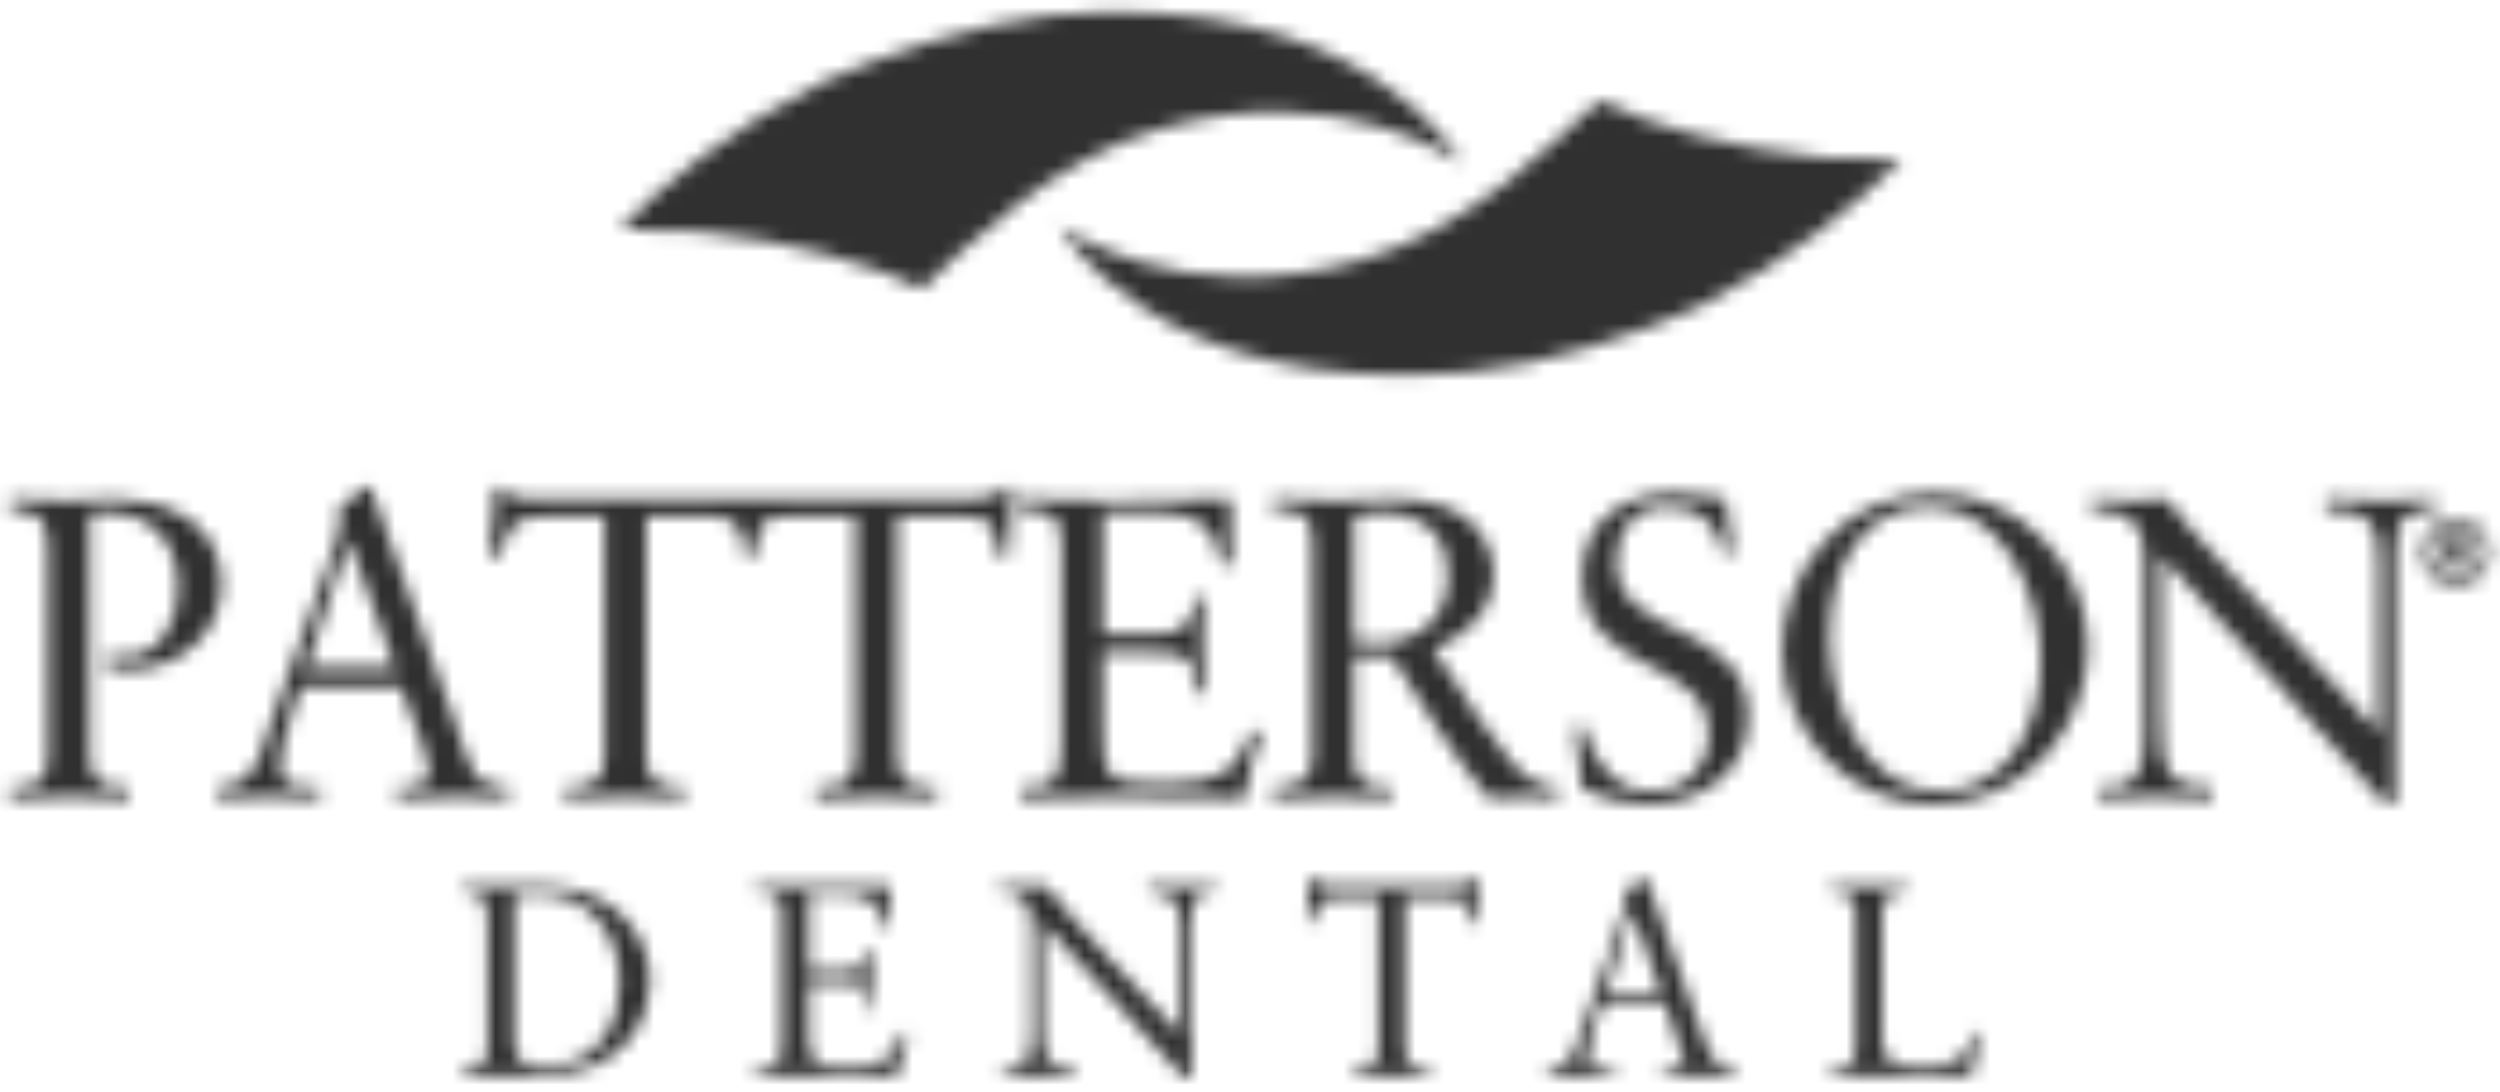
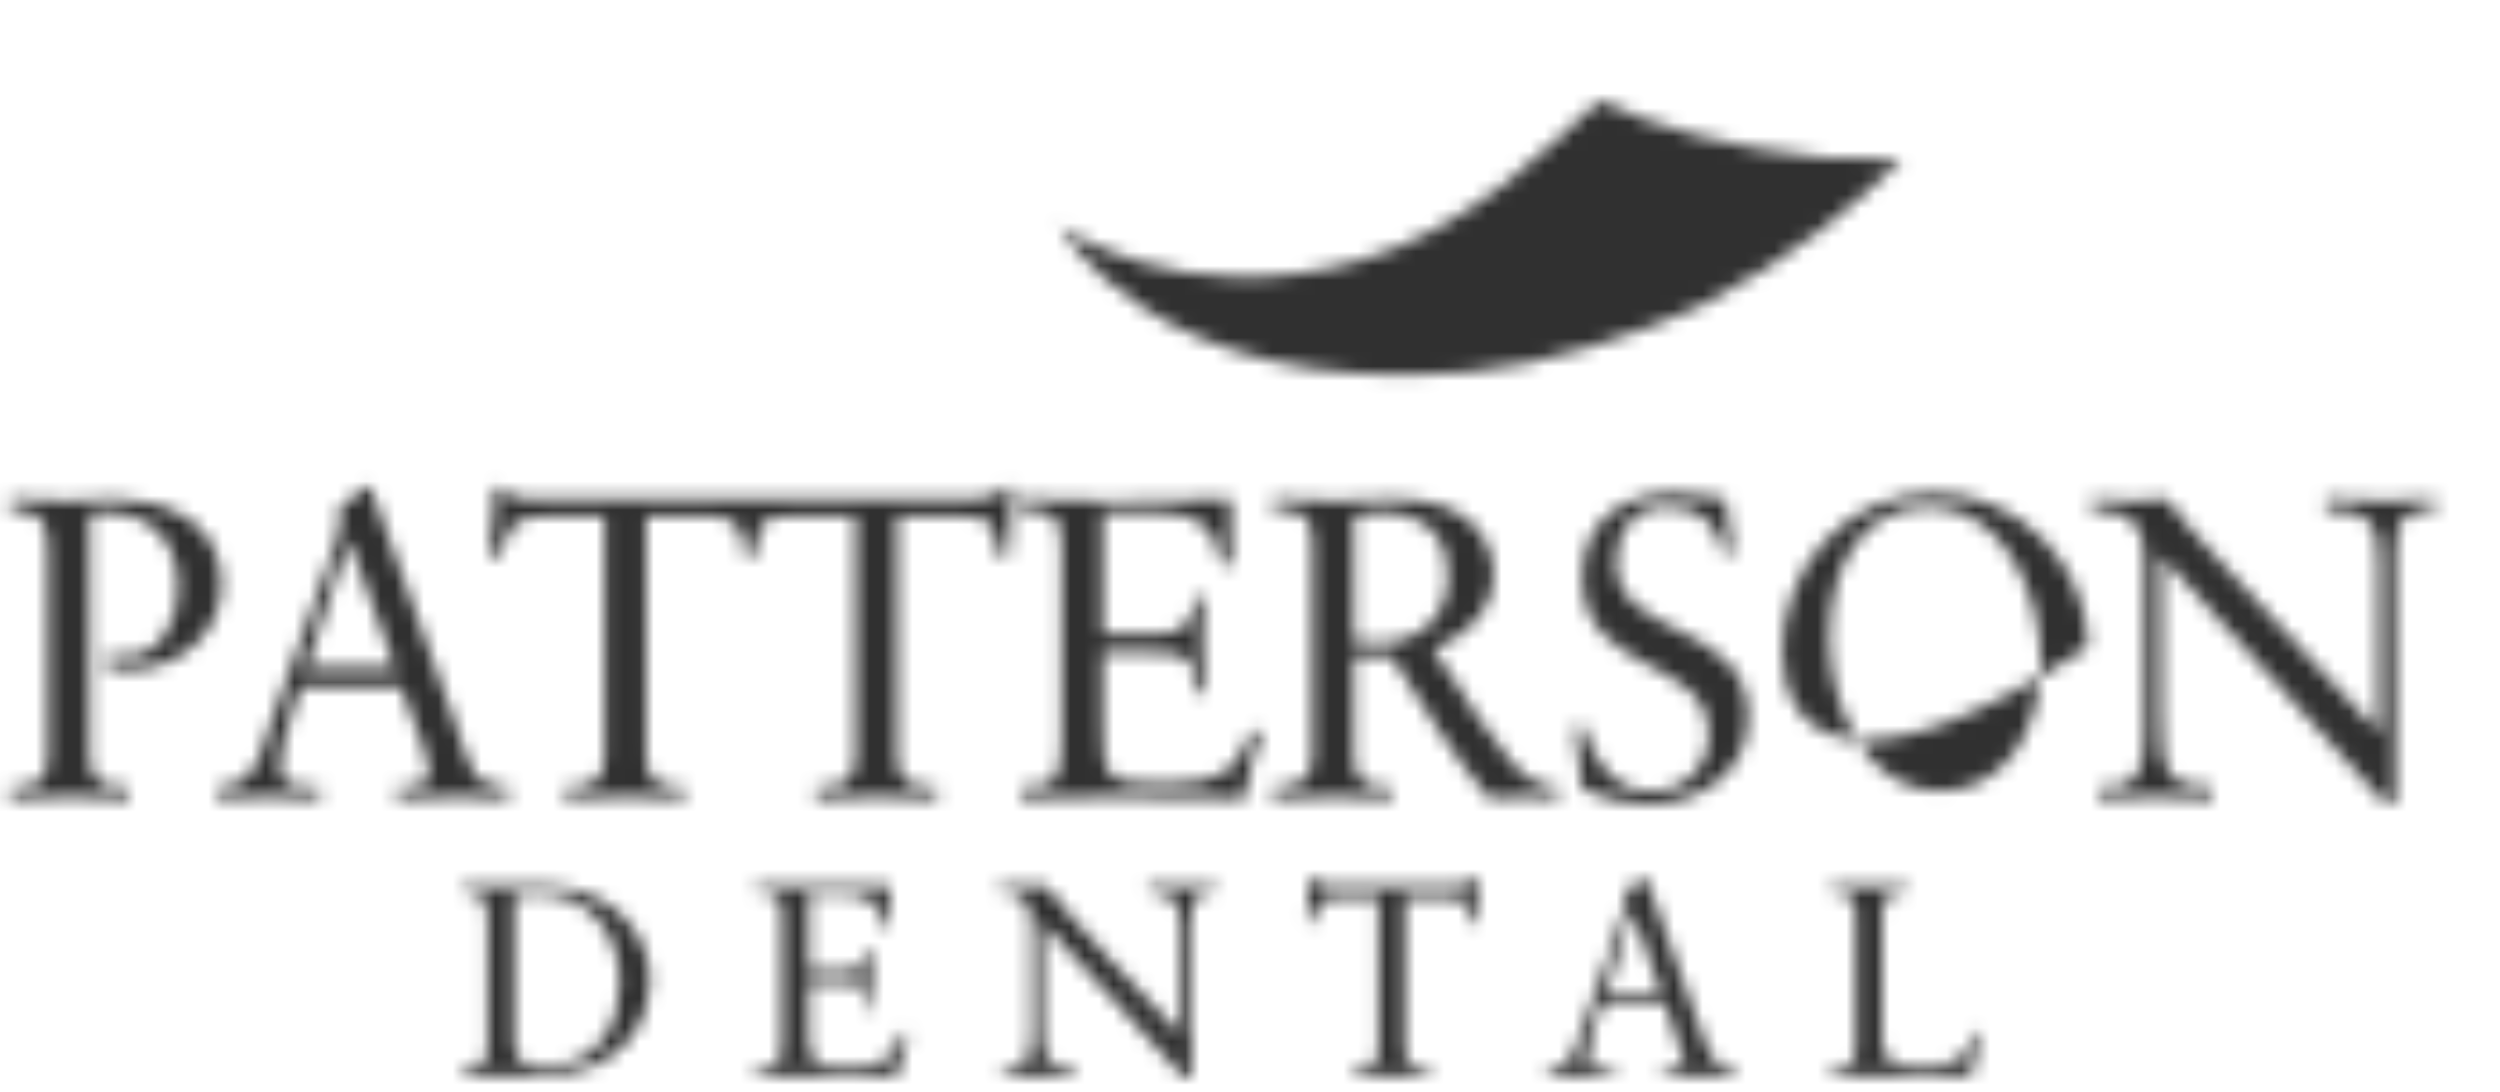
<svg xmlns="http://www.w3.org/2000/svg" width="174" height="76" viewBox="0 0 174 76" fill="none">
-   <rect width="174" height="76" fill="#8E8C8C" />
-   <rect width="1440" height="277" transform="translate(-489 -154)" fill="white" />
  <rect width="1440" height="185" transform="translate(-489 -24)" fill="white" />
  <mask id="mask0_9283_2034" style="mask-type:alpha" maskUnits="userSpaceOnUse" x="0" y="0" width="174" height="75">
    <path d="M0.719 34.729C2.03 34.86 3.472 34.86 4.791 34.86C5.709 34.86 6.757 34.729 8.077 34.729C11.092 34.729 15.426 36.055 15.426 40.67C15.426 44.237 12.271 46.611 9.125 46.611C8.47 46.611 8.077 46.611 7.544 46.611V45.556C7.937 45.688 8.339 45.688 8.732 45.688C11.222 45.688 12.411 43.184 12.411 40.933C12.411 36.847 9.518 35.66 7.544 35.66C7.151 35.66 6.626 35.791 6.233 35.791V52.692C6.233 54.669 7.413 54.801 8.994 54.801V55.593C7.544 55.593 6.233 55.46 4.922 55.46C3.472 55.46 2.161 55.46 0.719 55.593V54.801C2.292 54.801 3.341 54.669 3.341 52.692V38.429C3.341 36.187 2.948 35.527 0.719 35.527L0.719 34.729Z" fill="#003768" />
    <path d="M31.451 49.651C31.844 50.837 32.631 53.35 33.155 54.01C33.549 54.537 34.474 54.801 35.392 54.801V55.593C34.343 55.593 33.155 55.46 31.975 55.46C30.533 55.46 29.214 55.46 27.641 55.593V54.801H28.297C28.952 54.801 29.878 54.669 29.878 53.746C29.878 53.483 29.608 52.691 29.476 52.024L27.903 47.806H20.939L20.284 49.783C19.891 51.102 19.497 52.42 19.497 53.35C19.497 54.801 20.546 54.669 21.603 54.801H22.259V55.593C21.07 55.593 19.891 55.46 18.711 55.46C17.531 55.46 16.343 55.46 15.163 55.593V54.801C17.007 54.537 17.269 54.274 18.055 52.692C18.448 51.63 18.842 50.444 19.235 49.257L23.044 38.693C23.307 38.033 23.7 36.847 23.7 36.055C23.7 35.66 23.7 35.396 23.569 35.264C24.224 34.86 24.88 34.597 25.273 33.937H25.806L31.451 49.651ZM21.341 46.48H27.511L24.356 37.77H24.225L21.341 46.48Z" fill="#003768" />
    <path d="M69.802 33.937C69.671 34.465 68.876 34.729 67.828 34.729H36.834C36.178 34.729 35.392 34.729 34.999 33.937H34.473L34.072 38.693H34.867C35.392 36.714 35.523 35.923 38.144 35.923H42.085V52.691C42.085 54.669 40.905 54.801 39.332 54.801V55.593C40.774 55.46 42.216 55.46 43.666 55.46C44.977 55.46 46.157 55.593 47.607 55.593V54.801C46.026 54.801 44.977 54.669 44.977 52.691V35.923H49.442C51.015 35.923 51.539 36.714 51.678 37.505L51.809 38.693H52.596L52.727 37.505C52.858 36.583 52.989 35.923 55.087 35.923H59.552V52.691C59.552 54.669 58.372 54.801 56.799 54.801V55.593C58.372 55.46 59.683 55.46 61.133 55.46C62.444 55.46 63.755 55.593 65.206 55.593V54.801C63.624 54.801 62.444 54.669 62.444 52.691V35.923H66.909C69.408 35.923 69.277 36.977 69.408 38.693H70.194L70.457 33.937H69.802Z" fill="#003768" />
    <path d="M76.758 44.106H80.699C83.067 44.106 83.067 42.26 83.197 41.601H83.853C83.722 42.26 83.722 43.842 83.722 44.897C83.722 45.952 83.853 47.278 83.853 48.201H83.197C83.197 45.424 82.28 45.424 80.043 45.424H76.758V50.443C76.758 53.746 76.889 54.537 79.912 54.537H81.747C84.64 54.406 85.951 54.01 87.138 50.837L87.793 50.97C87.269 52.419 86.876 54.01 86.614 55.593C83.591 55.593 80.699 55.46 77.675 55.46C75.447 55.46 73.341 55.46 71.112 55.593V54.801C73.612 54.801 73.874 54.274 73.874 51.365V38.164C73.874 35.791 73.481 35.66 71.112 35.527V34.728C73.079 34.859 75.054 34.859 77.02 34.859C79.912 34.859 82.804 34.859 85.688 34.728V39.219L85.033 39.35C84.639 36.583 83.197 35.66 80.305 35.66H76.758V44.106Z" fill="#003768" />
    <path d="M94.226 45.688V52.691C94.226 54.669 95.282 54.801 96.856 54.801V55.593C95.413 55.593 94.226 55.46 92.914 55.46C91.473 55.46 90.023 55.46 88.58 55.593V54.801C90.023 54.801 91.341 54.537 91.341 52.824V37.636C91.341 35.527 90.153 35.527 88.58 35.527V34.728C90.153 34.728 91.604 34.859 93.046 34.859C94.094 34.859 95.143 34.728 97.118 34.728C102.631 34.728 103.951 37.9 103.951 40.009C103.951 42.524 101.976 44.368 99.748 45.16C102.369 49.123 103.811 51.496 105.13 52.955C106.048 54.01 106.965 54.801 108.415 54.801V55.593C107.752 55.593 106.966 55.459 106.179 55.459C105.392 55.459 104.606 55.459 103.68 55.593C101.058 52.552 99.084 49.123 96.856 45.688H94.226ZM95.937 35.66C95.282 35.66 94.75 35.791 94.226 35.923V44.633C94.618 44.633 95.282 44.765 95.806 44.765C99.346 44.765 100.796 42.392 100.796 40.142C100.796 37.636 99.477 35.66 95.937 35.66Z" fill="#003768" />
    <path d="M109.595 50.573H110.251C110.775 52.824 112.349 55.065 114.847 55.065C117.215 55.065 118.918 53.483 118.918 51.101C118.918 45.556 110.12 47.147 110.12 40.142C110.12 36.319 112.881 34.333 116.552 34.333C117.739 34.333 118.918 34.597 120.099 34.728L120.623 38.56H119.968C119.574 36.451 118.264 35.264 116.027 35.264C113.798 35.264 112.48 36.847 112.48 39.087C112.48 44.633 121.68 43.05 121.68 49.914C121.68 53.878 118.133 55.987 114.716 55.987C113.143 55.987 111.561 55.593 110.12 54.932L109.595 50.573Z" fill="#003768" />
-     <path d="M134.682 34.333C140.59 34.333 145.316 39.351 145.316 45.029C145.316 50.443 141.113 55.987 134.55 55.987C128.636 55.987 124.04 50.969 124.04 45.292C124.04 39.747 128.243 34.333 134.682 34.333ZM134.944 55.065C139.278 55.065 142.031 51.233 142.031 45.952C142.031 41.337 139.41 35.264 134.281 35.264C129.946 35.264 127.325 38.956 127.325 44.368C127.325 48.992 129.815 55.065 134.944 55.065Z" fill="#003768" />
+     <path d="M134.682 34.333C140.59 34.333 145.316 39.351 145.316 45.029C128.636 55.987 124.04 50.969 124.04 45.292C124.04 39.747 128.243 34.333 134.682 34.333ZM134.944 55.065C139.278 55.065 142.031 51.233 142.031 45.952C142.031 41.337 139.41 35.264 134.281 35.264C129.946 35.264 127.325 38.956 127.325 44.368C127.325 48.992 129.815 55.065 134.944 55.065Z" fill="#003768" />
    <path d="M166.725 55.855H165.939L150.437 38.693V49.783C150.437 53.878 150.831 54.801 153.984 54.801V55.593C152.674 55.593 151.354 55.46 150.044 55.46C148.734 55.46 147.414 55.46 146.103 55.593V54.801C147.946 54.801 149.257 54.801 149.257 50.97V38.956C149.257 36.451 148.209 35.527 145.579 35.527V34.729C146.496 34.729 147.414 34.86 148.34 34.86C149.126 34.86 150.044 34.729 150.831 34.729C152.018 36.583 154.771 39.219 158.188 43.05C160.687 45.819 163.439 48.728 165.545 50.97V39.087C165.545 36.319 164.882 35.527 161.867 35.527V34.729C163.308 34.729 164.619 34.86 166.069 34.86C167.117 34.86 168.297 34.729 169.486 34.729V35.527C167.642 35.527 166.725 35.66 166.725 38.56L166.725 55.855Z" fill="#003768" />
-     <path d="M73.21 1.068C67.959 1.595 61.134 3.968 57.324 5.682C50.492 9.118 45.895 13.082 43.142 15.982C44.846 15.982 46.682 15.982 48.656 16.114C55.087 16.773 60.208 18.232 64.149 20.077C67.696 16.773 73.341 11.096 80.699 8.986C93.308 5.287 101.714 11.359 101.714 11.359C101.714 11.359 95.143 -0.918 73.21 1.068Z" fill="#CBB677" />
    <path d="M102.238 25.887C107.489 25.491 114.323 23.11 118.133 21.397C124.957 17.968 129.554 13.873 132.315 11.096C130.61 11.096 128.766 11.096 126.801 10.964C120.361 10.305 115.24 8.855 111.3 7.009C107.752 10.305 102.107 15.982 94.75 18.101C82.149 21.791 73.743 15.719 73.743 15.719C73.743 15.719 80.306 27.864 102.238 25.887Z" fill="#CBB677" />
    <path d="M33.942 63.775C33.942 62.06 33.024 62.192 32.238 62.06V61.665C33.024 61.665 33.68 61.665 34.475 61.665C35.261 61.665 36.31 61.665 37.752 61.665C42.61 61.665 45.24 64.969 45.24 68.264C45.24 70.119 44.191 74.866 37.489 74.866C36.572 74.866 35.654 74.866 34.736 74.866C33.942 74.866 33.024 74.866 32.238 74.866V74.339C33.417 74.206 33.942 74.206 33.942 72.888L33.942 63.775ZM35.785 72.624C35.785 74.075 36.834 74.206 37.752 74.206C41.823 74.206 43.142 71.174 43.142 68.397C43.142 64.837 40.906 62.192 37.358 62.192C36.572 62.192 36.178 62.324 35.785 62.324V72.624Z" fill="#003768" />
    <path d="M56.276 67.606H58.766C60.347 67.606 60.347 66.419 60.347 66.023H60.741C60.741 66.419 60.61 67.474 60.61 68.133C60.61 68.793 60.741 69.584 60.741 70.251H60.347C60.347 68.397 59.815 68.397 58.242 68.397H56.276V71.701C56.276 73.679 56.406 74.206 58.242 74.206H59.422C61.265 74.206 62.052 73.943 62.839 71.833L63.231 71.966C62.97 72.888 62.707 73.943 62.446 74.866C60.61 74.866 58.766 74.866 56.8 74.866C55.482 74.866 54.039 74.866 52.597 74.866V74.339C54.302 74.339 54.432 74.075 54.432 72.23V63.775C54.432 62.324 54.17 62.193 52.597 62.06V61.665C53.908 61.665 55.219 61.665 56.407 61.665C58.242 61.665 60.078 61.665 61.921 61.665V64.442L61.527 64.574C61.266 62.72 60.348 62.193 58.504 62.193H56.276V67.606Z" fill="#003768" />
    <path d="M82.935 74.997H82.412L72.555 64.178V71.174C72.555 73.811 72.817 74.339 74.791 74.339V74.865C74.005 74.865 73.21 74.865 72.293 74.865C71.506 74.865 70.589 74.865 69.802 74.865V74.339C70.982 74.339 71.769 74.339 71.769 71.966V64.31C71.769 62.719 71.113 62.06 69.54 62.06V61.665C70.065 61.665 70.72 61.665 71.244 61.665C71.769 61.665 72.293 61.665 72.817 61.665C73.612 62.852 75.316 64.573 77.414 66.946C79.126 68.661 80.83 70.515 82.149 71.966V64.442C82.149 62.72 81.747 62.192 79.912 62.06V61.665C80.699 61.665 81.616 61.665 82.542 61.665C83.197 61.665 83.984 61.665 84.64 61.665V62.06C83.46 62.06 82.936 62.192 82.936 64.039L82.935 74.997Z" fill="#003768" />
    <path d="M102.762 64.178H102.238C102.107 63.115 102.238 62.456 100.665 62.456H97.773V73.019C97.773 74.339 98.559 74.339 99.477 74.339V74.866C98.69 74.866 97.773 74.866 96.987 74.866C96.069 74.866 95.143 74.866 94.226 74.866V74.339C95.282 74.339 95.937 74.339 95.937 73.019V62.456H93.439C91.867 62.456 91.735 62.852 91.341 64.178H90.949L91.079 61.137H91.473C91.735 61.665 92.258 61.665 92.652 61.665H101.32C101.976 61.665 102.369 61.401 102.5 61.137H102.894L102.762 64.178Z" fill="#003768" />
    <path d="M118.133 71.043C118.395 71.833 118.918 73.415 119.313 73.811C119.574 74.206 120.099 74.339 120.754 74.339V74.866C119.968 74.866 119.313 74.866 118.525 74.866C117.608 74.866 116.682 74.866 115.764 74.866V74.339H116.158C116.552 74.339 117.215 74.339 117.215 73.811C117.215 73.547 116.944 73.019 116.813 72.624L115.896 69.847H111.561L111.037 71.174C110.906 71.966 110.512 72.888 110.512 73.547C110.512 74.339 111.169 74.339 111.824 74.339H112.349V74.866C111.561 74.866 110.775 74.866 110.12 74.866C109.333 74.866 108.547 74.866 107.752 74.866V74.339C108.94 74.206 109.203 74.075 109.595 73.019C109.858 72.361 110.12 71.569 110.382 70.91L112.75 64.178C113.012 63.643 113.143 62.983 113.143 62.456C113.143 62.192 113.143 62.06 113.143 61.93C113.536 61.797 113.929 61.533 114.323 61.137H114.584L118.133 71.043ZM111.824 69.189H115.633L113.667 63.511H113.536L111.824 69.189Z" fill="#003768" />
    <path d="M137.173 74.866C135.601 74.866 134.018 74.866 132.445 74.866C130.741 74.866 129.029 74.866 127.456 74.866V74.339C128.374 74.47 129.16 74.206 129.16 73.153V63.511C129.16 62.192 128.374 62.192 127.456 62.06V61.665C128.243 61.665 129.16 61.665 129.946 61.665C130.872 61.665 131.79 61.665 132.707 61.665V62.06C131.658 62.192 131.003 62.192 131.003 63.511V72.23C131.003 73.679 131.265 74.206 133.887 74.206C136.124 74.206 136.91 73.679 137.435 71.833L137.828 71.966L137.173 74.866Z" fill="#003768" />
-     <path d="M170.928 36.055C172.238 36.055 173.288 37.109 173.288 38.428C173.288 39.747 172.238 40.801 170.928 40.801C169.617 40.801 168.56 39.747 168.56 38.428C168.56 37.11 169.617 36.055 170.928 36.055ZM170.928 36.583C170.011 36.583 169.216 37.373 169.216 38.428C169.216 39.483 170.011 40.273 170.928 40.273C171.977 40.273 172.763 39.483 172.763 38.428C172.763 37.373 171.977 36.583 170.928 36.583ZM170.535 39.615H170.01V37.373C170.271 37.242 170.535 37.242 170.928 37.242C171.32 37.242 171.583 37.373 171.714 37.373C171.845 37.505 171.977 37.636 171.977 37.901C171.977 38.164 171.714 38.429 171.451 38.429V38.56C171.714 38.56 171.845 38.693 171.845 39.087C171.977 39.351 171.977 39.483 172.107 39.615H171.451C171.451 39.483 171.451 39.351 171.32 39.087C171.32 38.824 171.189 38.693 170.796 38.693H170.534L170.535 39.615ZM170.665 38.296H170.928C171.189 38.296 171.452 38.296 171.452 38.033C171.452 37.77 171.189 37.636 170.928 37.636C170.797 37.636 170.665 37.636 170.665 37.636V38.296Z" fill="#003768" />
  </mask>
  <g mask="url(#mask0_9283_2034)">
    <rect x="-4" y="-8.5" width="337" height="152" fill="#303030" />
  </g>
</svg>